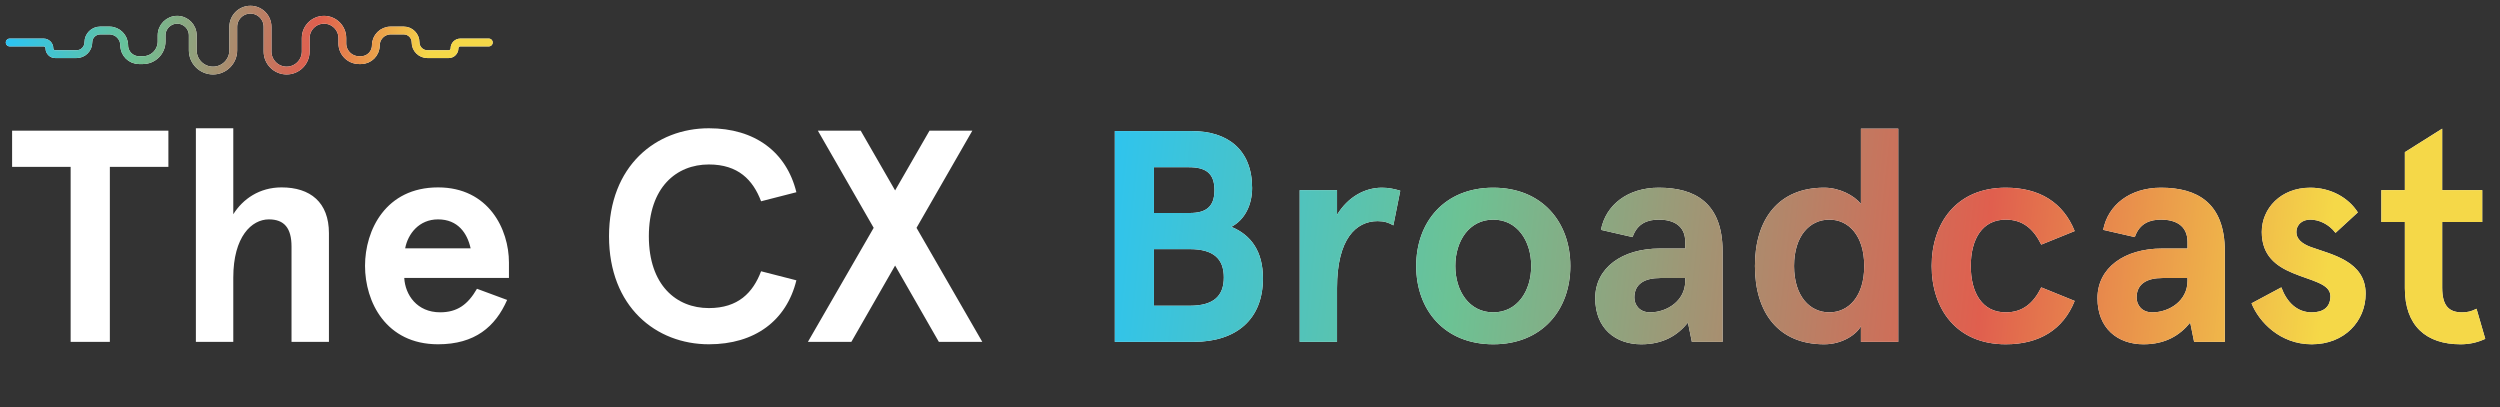
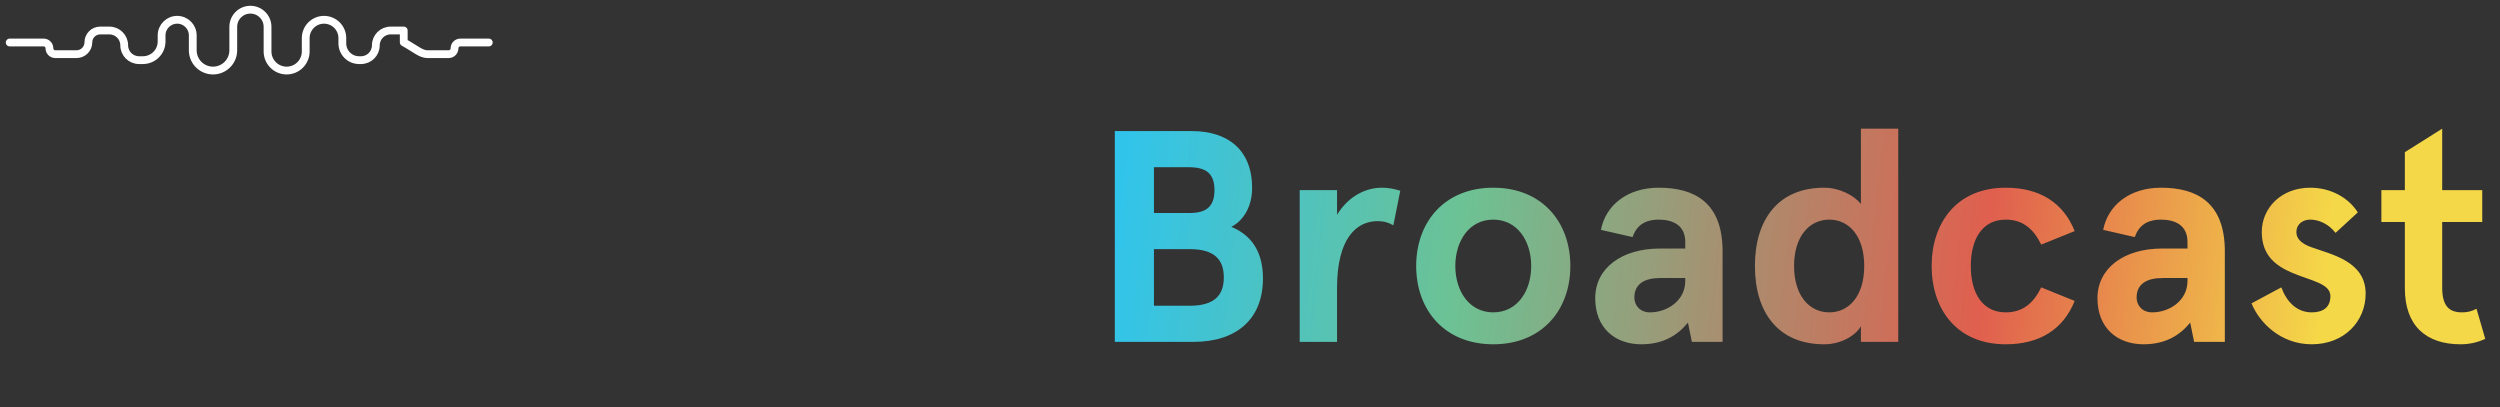
<svg xmlns="http://www.w3.org/2000/svg" width="258" height="42" viewBox="0 0 258 42" fill="none">
  <rect x="0" y="0" width="258" height="42" fill="#333333" stroke="none" />
-   <path d="M1 4.385H4.498C4.831 4.385 5.1 4.654 5.1 4.987V4.987C5.1 5.319 5.37 5.589 5.702 5.589H7.9C8.574 5.589 9.12 5.042 9.12 4.368V4.368C9.12 3.694 9.666 3.148 10.34 3.148H11.289C12.133 3.148 12.818 3.833 12.818 4.678V4.678C12.818 5.522 13.503 6.207 14.348 6.207H14.748C15.813 6.207 16.677 5.343 16.677 4.278V3.649C16.677 2.761 17.397 2.041 18.285 2.041V2.041C19.173 2.041 19.893 2.761 19.893 3.649V5.191C19.893 6.345 20.829 7.281 21.983 7.281V7.281C23.138 7.281 24.074 6.345 24.074 5.191V2.769C24.074 1.792 24.866 1 25.842 1V1C26.819 1 27.611 1.792 27.611 2.769V5.311C27.611 6.399 28.493 7.281 29.581 7.281V7.281C30.669 7.281 31.55 6.399 31.55 5.311V3.931C31.55 2.887 32.396 2.041 33.44 2.041V2.041C34.483 2.041 35.329 2.887 35.329 3.931V4.479C35.329 5.433 36.103 6.207 37.058 6.207H37.257C38.101 6.207 38.786 5.522 38.786 4.678V4.678C38.786 3.833 39.471 3.148 40.316 3.148H41.666C42.34 3.148 42.886 3.694 42.886 4.368V4.368C42.886 5.042 43.433 5.589 44.107 5.589H46.304C46.636 5.589 46.906 5.319 46.906 4.987V4.987C46.906 4.654 47.176 4.385 47.508 4.385H50.444" stroke="white" stroke-width="0.805" stroke-linecap="round" stroke-linejoin="round" />
-   <path d="M1 4.385H4.498C4.831 4.385 5.1 4.654 5.1 4.987V4.987C5.1 5.319 5.37 5.589 5.702 5.589H7.9C8.574 5.589 9.12 5.042 9.12 4.368V4.368C9.12 3.694 9.666 3.148 10.34 3.148H11.289C12.133 3.148 12.818 3.833 12.818 4.678V4.678C12.818 5.522 13.503 6.207 14.348 6.207H14.748C15.813 6.207 16.677 5.343 16.677 4.278V3.649C16.677 2.761 17.397 2.041 18.285 2.041V2.041C19.173 2.041 19.893 2.761 19.893 3.649V5.191C19.893 6.345 20.829 7.281 21.983 7.281V7.281C23.138 7.281 24.074 6.345 24.074 5.191V2.769C24.074 1.792 24.866 1 25.842 1V1C26.819 1 27.611 1.792 27.611 2.769V5.311C27.611 6.399 28.493 7.281 29.581 7.281V7.281C30.669 7.281 31.55 6.399 31.55 5.311V3.931C31.55 2.887 32.396 2.041 33.44 2.041V2.041C34.483 2.041 35.329 2.887 35.329 3.931V4.479C35.329 5.433 36.103 6.207 37.058 6.207H37.257C38.101 6.207 38.786 5.522 38.786 4.678V4.678C38.786 3.833 39.471 3.148 40.316 3.148H41.666C42.34 3.148 42.886 3.694 42.886 4.368V4.368C42.886 5.042 43.433 5.589 44.107 5.589H46.304C46.636 5.589 46.906 5.319 46.906 4.987V4.987C46.906 4.654 47.176 4.385 47.508 4.385H50.444" stroke="url(#paint0_linear_682_5718)" stroke-width="0.805" stroke-linecap="round" stroke-linejoin="round" />
-   <path d="M1.249 17.222H7.29V35.281H11.337V17.222H17.378V13.486H1.249V17.222ZM20.215 13.237V35.281H24.075V28.649C24.075 24.415 25.975 22.64 27.749 22.64C29.337 22.64 30.085 23.543 30.085 25.442V35.281H33.946V24.072C33.946 20.865 32.015 19.339 29.057 19.339C26.784 19.339 25.072 20.523 24.075 22.11V13.237H20.215ZM52.523 27.092C52.523 23.667 50.437 19.339 45.206 19.339C39.82 19.339 37.671 23.73 37.671 27.435C37.671 31.14 39.82 35.53 45.206 35.53C49.005 35.53 51.122 33.724 52.336 30.953L49.223 29.801C48.289 31.42 47.199 32.23 45.424 32.23C43.027 32.23 41.812 30.424 41.719 28.68H52.523V27.092ZM45.206 22.64C47.261 22.64 48.226 24.072 48.569 25.629H41.812C42.093 24.134 43.245 22.64 45.206 22.64ZM82.187 19.838C81.159 15.665 77.89 13.237 73.157 13.237C67.709 13.237 62.851 17.098 62.851 24.383C62.851 31.669 67.709 35.53 73.157 35.53C77.89 35.53 81.159 33.102 82.187 28.929L78.544 27.995C77.703 30.206 76.178 31.794 73.157 31.794C69.795 31.794 66.961 29.427 66.961 24.383C66.961 19.339 69.795 16.973 73.157 16.973C76.178 16.973 77.703 18.561 78.544 20.772L82.187 19.838ZM95.924 13.486L92.375 19.651L88.825 13.486H84.404L90.164 23.512L83.376 35.281H87.86L92.375 27.404L96.889 35.281H101.373L94.585 23.512L100.345 13.486H95.924Z" fill="white" />
-   <path d="M115.049 13.529V35.281H123.159C127.603 35.281 130.337 32.951 130.337 28.724C130.337 25.959 129.125 24.25 127.074 23.411C128.442 22.696 129.219 21.173 129.219 19.402C129.219 15.456 126.702 13.529 123.004 13.529H115.049ZM122.693 17.258C124.402 17.258 125.334 17.848 125.334 19.62C125.334 21.391 124.402 21.981 122.786 21.981H119.088V17.258H122.693ZM122.786 25.71C125.303 25.71 126.298 26.767 126.298 28.631C126.298 30.496 125.303 31.552 122.786 31.552H119.088V25.71H122.786ZM137.982 35.281V29.719C137.982 24.654 139.94 22.82 142.177 22.82C142.83 22.82 143.327 22.976 143.793 23.255L144.508 19.682C143.886 19.495 143.296 19.371 142.612 19.371C140.841 19.371 139.101 20.334 137.982 22.168V19.62H134.129V35.281H137.982ZM146.15 27.45C146.15 31.987 149.071 35.53 154.105 35.53C159.139 35.53 162.06 31.987 162.06 27.45C162.06 22.913 159.139 19.371 154.105 19.371C149.071 19.371 146.15 22.913 146.15 27.45ZM150.189 27.45C150.189 24.871 151.619 22.665 154.105 22.665C156.59 22.665 158.02 24.871 158.02 27.45C158.02 30.03 156.59 32.236 154.105 32.236C151.619 32.236 150.189 30.03 150.189 27.45ZM168.48 24.467C168.977 23.007 170.096 22.665 171.183 22.665C172.613 22.665 173.918 23.224 173.918 24.964V25.648H171.308C167.361 25.648 164.627 27.668 164.627 30.775C164.627 33.883 166.709 35.53 169.381 35.53C171.618 35.53 173.11 34.629 174.197 33.292L174.601 35.281H177.771V25.928C177.771 20.925 174.912 19.371 171.183 19.371C167.983 19.371 165.714 21.142 165.217 23.721L168.48 24.467ZM168.666 30.713C168.666 29.315 169.692 28.693 171.339 28.693H173.918V29.004C173.918 31.024 172.053 32.236 170.282 32.236C169.195 32.236 168.666 31.459 168.666 30.713ZM181.108 27.45C181.108 32.267 183.532 35.53 188.255 35.53C190.182 35.53 191.611 34.473 192.046 33.665V35.281H195.9V13.28H192.046V21.049C191.363 20.179 189.84 19.371 188.255 19.371C183.532 19.371 181.108 22.634 181.108 27.45ZM185.148 27.45C185.148 24.343 186.764 22.665 188.783 22.665C190.803 22.665 192.388 24.343 192.388 27.45C192.388 30.558 190.803 32.236 188.783 32.236C186.764 32.236 185.148 30.558 185.148 27.45ZM210.657 29.657C209.849 31.304 208.731 32.236 206.99 32.236C204.567 32.236 203.386 30.216 203.386 27.45C203.386 24.685 204.567 22.665 206.99 22.665C208.731 22.665 209.849 23.597 210.657 25.244L214.106 23.846C212.926 20.894 210.471 19.371 206.99 19.371C201.894 19.371 199.346 23.038 199.346 27.45C199.346 31.863 201.894 35.53 206.99 35.53C210.471 35.53 212.926 34.007 214.106 31.055L210.657 29.657ZM220.311 24.467C220.808 23.007 221.927 22.665 223.014 22.665C224.444 22.665 225.749 23.224 225.749 24.964V25.648H223.139C219.192 25.648 216.458 27.668 216.458 30.775C216.458 33.883 218.54 35.53 221.212 35.53C223.449 35.53 224.941 34.629 226.029 33.292L226.432 35.281H229.602V25.928C229.602 20.925 226.743 19.371 223.014 19.371C219.814 19.371 217.545 21.142 217.048 23.721L220.311 24.467ZM220.497 30.713C220.497 29.315 221.523 28.693 223.17 28.693H225.749V29.004C225.749 31.024 223.884 32.236 222.113 32.236C221.026 32.236 220.497 31.459 220.497 30.713ZM238.417 19.371C235.372 19.371 233.414 21.515 233.414 23.939C233.414 26.363 234.874 27.45 236.584 28.165C238.479 28.973 240.499 29.253 240.499 30.558C240.499 31.708 239.753 32.236 238.572 32.236C237.05 32.236 235.993 31.179 235.434 29.657L232.357 31.304C233.134 33.23 235.31 35.53 238.572 35.53C241.959 35.53 244.135 33.137 244.135 30.309C244.135 26.953 240.623 26.27 238.479 25.493C237.547 25.151 236.988 24.654 236.988 23.97C236.988 23.1 237.671 22.665 238.417 22.665C239.287 22.665 240.313 23.1 241.027 24.032L243.327 21.919C242.363 20.396 240.53 19.371 238.417 19.371ZM255.577 31.863C255.049 32.143 254.613 32.236 254.085 32.236C252.78 32.236 252.034 31.614 252.034 29.688V22.913H256.167V19.62H252.034V13.28L248.181 15.704V19.62H245.757V22.913H248.181V29.75C248.181 33.634 250.387 35.53 253.93 35.53C254.769 35.53 255.608 35.374 256.478 34.97L255.577 31.863Z" fill="white" />
+   <path d="M1 4.385H4.498C4.831 4.385 5.1 4.654 5.1 4.987V4.987C5.1 5.319 5.37 5.589 5.702 5.589H7.9C8.574 5.589 9.12 5.042 9.12 4.368V4.368C9.12 3.694 9.666 3.148 10.34 3.148H11.289C12.133 3.148 12.818 3.833 12.818 4.678V4.678C12.818 5.522 13.503 6.207 14.348 6.207H14.748C15.813 6.207 16.677 5.343 16.677 4.278V3.649C16.677 2.761 17.397 2.041 18.285 2.041V2.041C19.173 2.041 19.893 2.761 19.893 3.649V5.191C19.893 6.345 20.829 7.281 21.983 7.281V7.281C23.138 7.281 24.074 6.345 24.074 5.191V2.769C24.074 1.792 24.866 1 25.842 1V1C26.819 1 27.611 1.792 27.611 2.769V5.311C27.611 6.399 28.493 7.281 29.581 7.281V7.281C30.669 7.281 31.55 6.399 31.55 5.311V3.931C31.55 2.887 32.396 2.041 33.44 2.041V2.041C34.483 2.041 35.329 2.887 35.329 3.931V4.479C35.329 5.433 36.103 6.207 37.058 6.207H37.257C38.101 6.207 38.786 5.522 38.786 4.678V4.678C38.786 3.833 39.471 3.148 40.316 3.148H41.666V4.368C42.886 5.042 43.433 5.589 44.107 5.589H46.304C46.636 5.589 46.906 5.319 46.906 4.987V4.987C46.906 4.654 47.176 4.385 47.508 4.385H50.444" stroke="white" stroke-width="0.805" stroke-linecap="round" stroke-linejoin="round" />
  <path d="M115.049 13.529V35.281H123.159C127.603 35.281 130.337 32.951 130.337 28.724C130.337 25.959 129.125 24.25 127.074 23.411C128.442 22.696 129.219 21.173 129.219 19.402C129.219 15.456 126.702 13.529 123.004 13.529H115.049ZM122.693 17.258C124.402 17.258 125.334 17.848 125.334 19.62C125.334 21.391 124.402 21.981 122.786 21.981H119.088V17.258H122.693ZM122.786 25.71C125.303 25.71 126.298 26.767 126.298 28.631C126.298 30.496 125.303 31.552 122.786 31.552H119.088V25.71H122.786ZM137.982 35.281V29.719C137.982 24.654 139.94 22.82 142.177 22.82C142.83 22.82 143.327 22.976 143.793 23.255L144.508 19.682C143.886 19.495 143.296 19.371 142.612 19.371C140.841 19.371 139.101 20.334 137.982 22.168V19.62H134.129V35.281H137.982ZM146.15 27.45C146.15 31.987 149.071 35.53 154.105 35.53C159.139 35.53 162.06 31.987 162.06 27.45C162.06 22.913 159.139 19.371 154.105 19.371C149.071 19.371 146.15 22.913 146.15 27.45ZM150.189 27.45C150.189 24.871 151.619 22.665 154.105 22.665C156.59 22.665 158.02 24.871 158.02 27.45C158.02 30.03 156.59 32.236 154.105 32.236C151.619 32.236 150.189 30.03 150.189 27.45ZM168.48 24.467C168.977 23.007 170.096 22.665 171.183 22.665C172.613 22.665 173.918 23.224 173.918 24.964V25.648H171.308C167.361 25.648 164.627 27.668 164.627 30.775C164.627 33.883 166.709 35.53 169.381 35.53C171.618 35.53 173.11 34.629 174.197 33.292L174.601 35.281H177.771V25.928C177.771 20.925 174.912 19.371 171.183 19.371C167.983 19.371 165.714 21.142 165.217 23.721L168.48 24.467ZM168.666 30.713C168.666 29.315 169.692 28.693 171.339 28.693H173.918V29.004C173.918 31.024 172.053 32.236 170.282 32.236C169.195 32.236 168.666 31.459 168.666 30.713ZM181.108 27.45C181.108 32.267 183.532 35.53 188.255 35.53C190.182 35.53 191.611 34.473 192.046 33.665V35.281H195.9V13.28H192.046V21.049C191.363 20.179 189.84 19.371 188.255 19.371C183.532 19.371 181.108 22.634 181.108 27.45ZM185.148 27.45C185.148 24.343 186.764 22.665 188.783 22.665C190.803 22.665 192.388 24.343 192.388 27.45C192.388 30.558 190.803 32.236 188.783 32.236C186.764 32.236 185.148 30.558 185.148 27.45ZM210.657 29.657C209.849 31.304 208.731 32.236 206.99 32.236C204.567 32.236 203.386 30.216 203.386 27.45C203.386 24.685 204.567 22.665 206.99 22.665C208.731 22.665 209.849 23.597 210.657 25.244L214.106 23.846C212.926 20.894 210.471 19.371 206.99 19.371C201.894 19.371 199.346 23.038 199.346 27.45C199.346 31.863 201.894 35.53 206.99 35.53C210.471 35.53 212.926 34.007 214.106 31.055L210.657 29.657ZM220.311 24.467C220.808 23.007 221.927 22.665 223.014 22.665C224.444 22.665 225.749 23.224 225.749 24.964V25.648H223.139C219.192 25.648 216.458 27.668 216.458 30.775C216.458 33.883 218.54 35.53 221.212 35.53C223.449 35.53 224.941 34.629 226.029 33.292L226.432 35.281H229.602V25.928C229.602 20.925 226.743 19.371 223.014 19.371C219.814 19.371 217.545 21.142 217.048 23.721L220.311 24.467ZM220.497 30.713C220.497 29.315 221.523 28.693 223.17 28.693H225.749V29.004C225.749 31.024 223.884 32.236 222.113 32.236C221.026 32.236 220.497 31.459 220.497 30.713ZM238.417 19.371C235.372 19.371 233.414 21.515 233.414 23.939C233.414 26.363 234.874 27.45 236.584 28.165C238.479 28.973 240.499 29.253 240.499 30.558C240.499 31.708 239.753 32.236 238.572 32.236C237.05 32.236 235.993 31.179 235.434 29.657L232.357 31.304C233.134 33.23 235.31 35.53 238.572 35.53C241.959 35.53 244.135 33.137 244.135 30.309C244.135 26.953 240.623 26.27 238.479 25.493C237.547 25.151 236.988 24.654 236.988 23.97C236.988 23.1 237.671 22.665 238.417 22.665C239.287 22.665 240.313 23.1 241.027 24.032L243.327 21.919C242.363 20.396 240.53 19.371 238.417 19.371ZM255.577 31.863C255.049 32.143 254.613 32.236 254.085 32.236C252.78 32.236 252.034 31.614 252.034 29.688V22.913H256.167V19.62H252.034V13.28L248.181 15.704V19.62H245.757V22.913H248.181V29.75C248.181 33.634 250.387 35.53 253.93 35.53C254.769 35.53 255.608 35.374 256.478 34.97L255.577 31.863Z" fill="url(#paint1_linear_682_5718)" />
  <defs>
    <linearGradient id="paint0_linear_682_5718" x1="1.564" y1="1" x2="50.815" y2="10.802" gradientUnits="userSpaceOnUse">
      <stop stop-color="#2CC4F2" />
      <stop offset="0.255" stop-color="#6CC294" />
      <stop offset="0.616" stop-color="#E05F4E" />
      <stop offset="0.85" stop-color="#F5D848" />
    </linearGradient>
    <linearGradient id="paint1_linear_682_5718" x1="113.919" y1="7.281" x2="263.349" y2="23.504" gradientUnits="userSpaceOnUse">
      <stop stop-color="#2CC4F2" />
      <stop offset="0.255" stop-color="#6CC294" />
      <stop offset="0.616" stop-color="#E05F4E" />
      <stop offset="0.85" stop-color="#F5D848" />
    </linearGradient>
  </defs>
</svg>